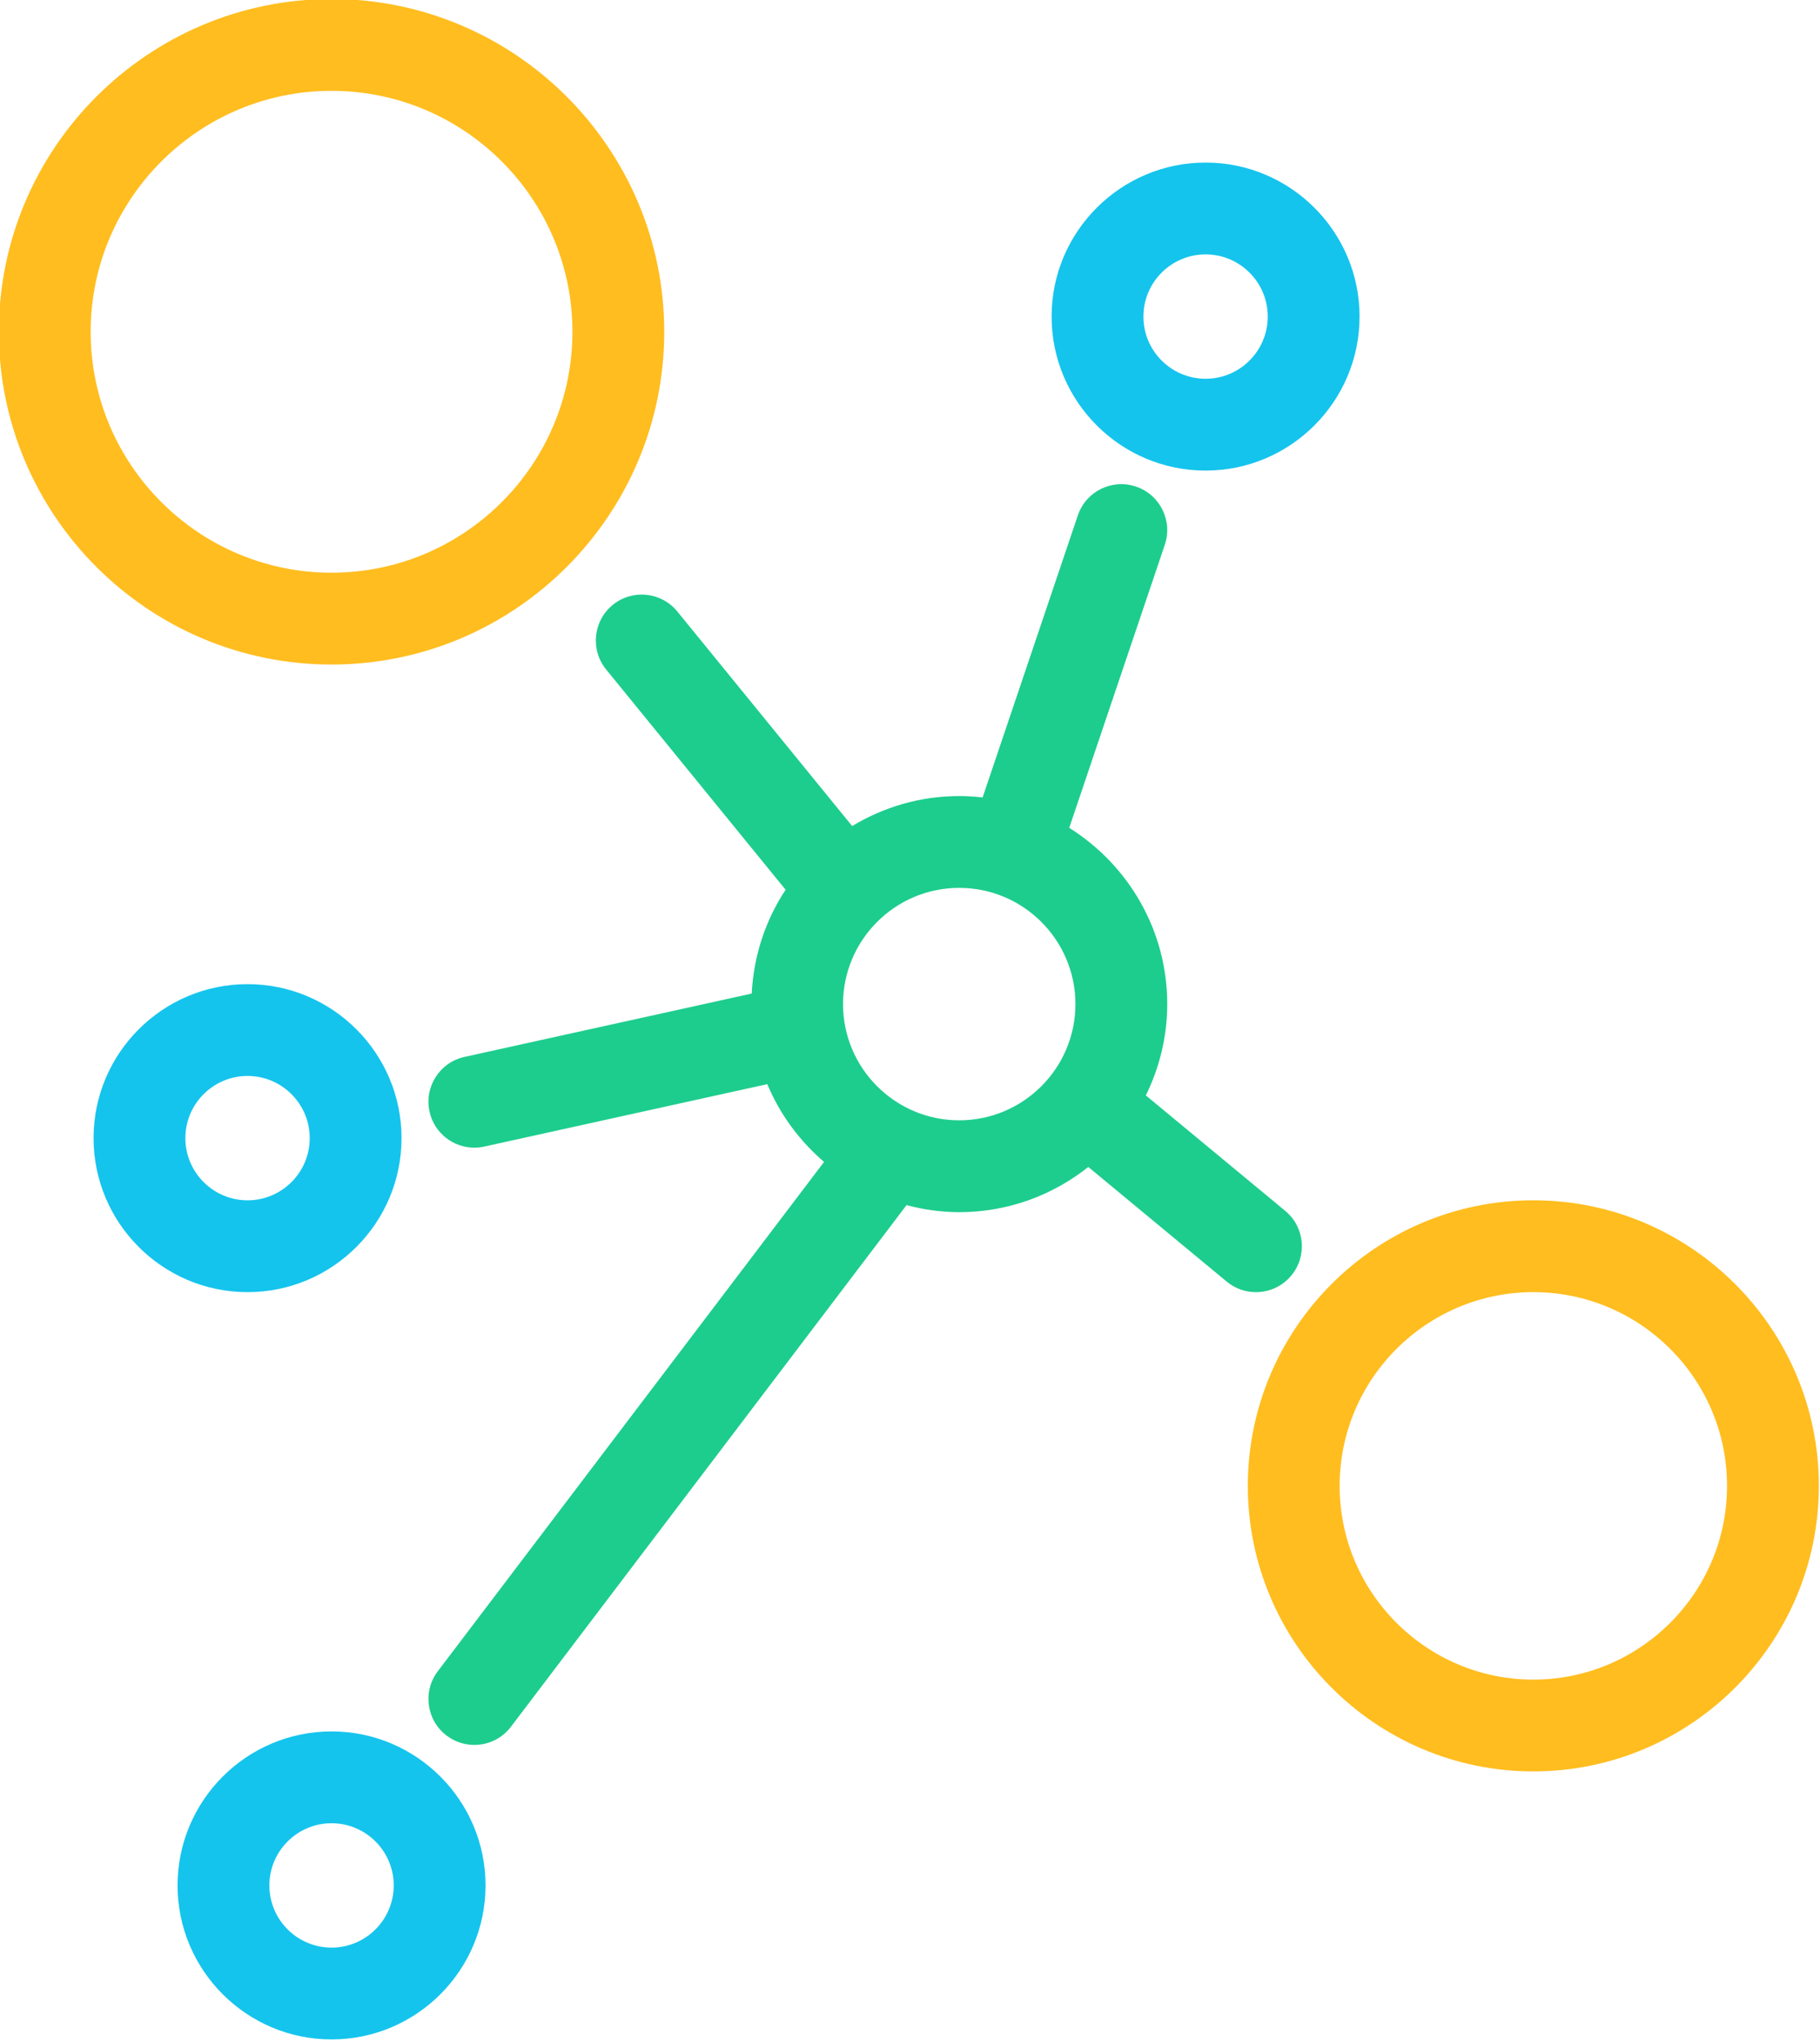
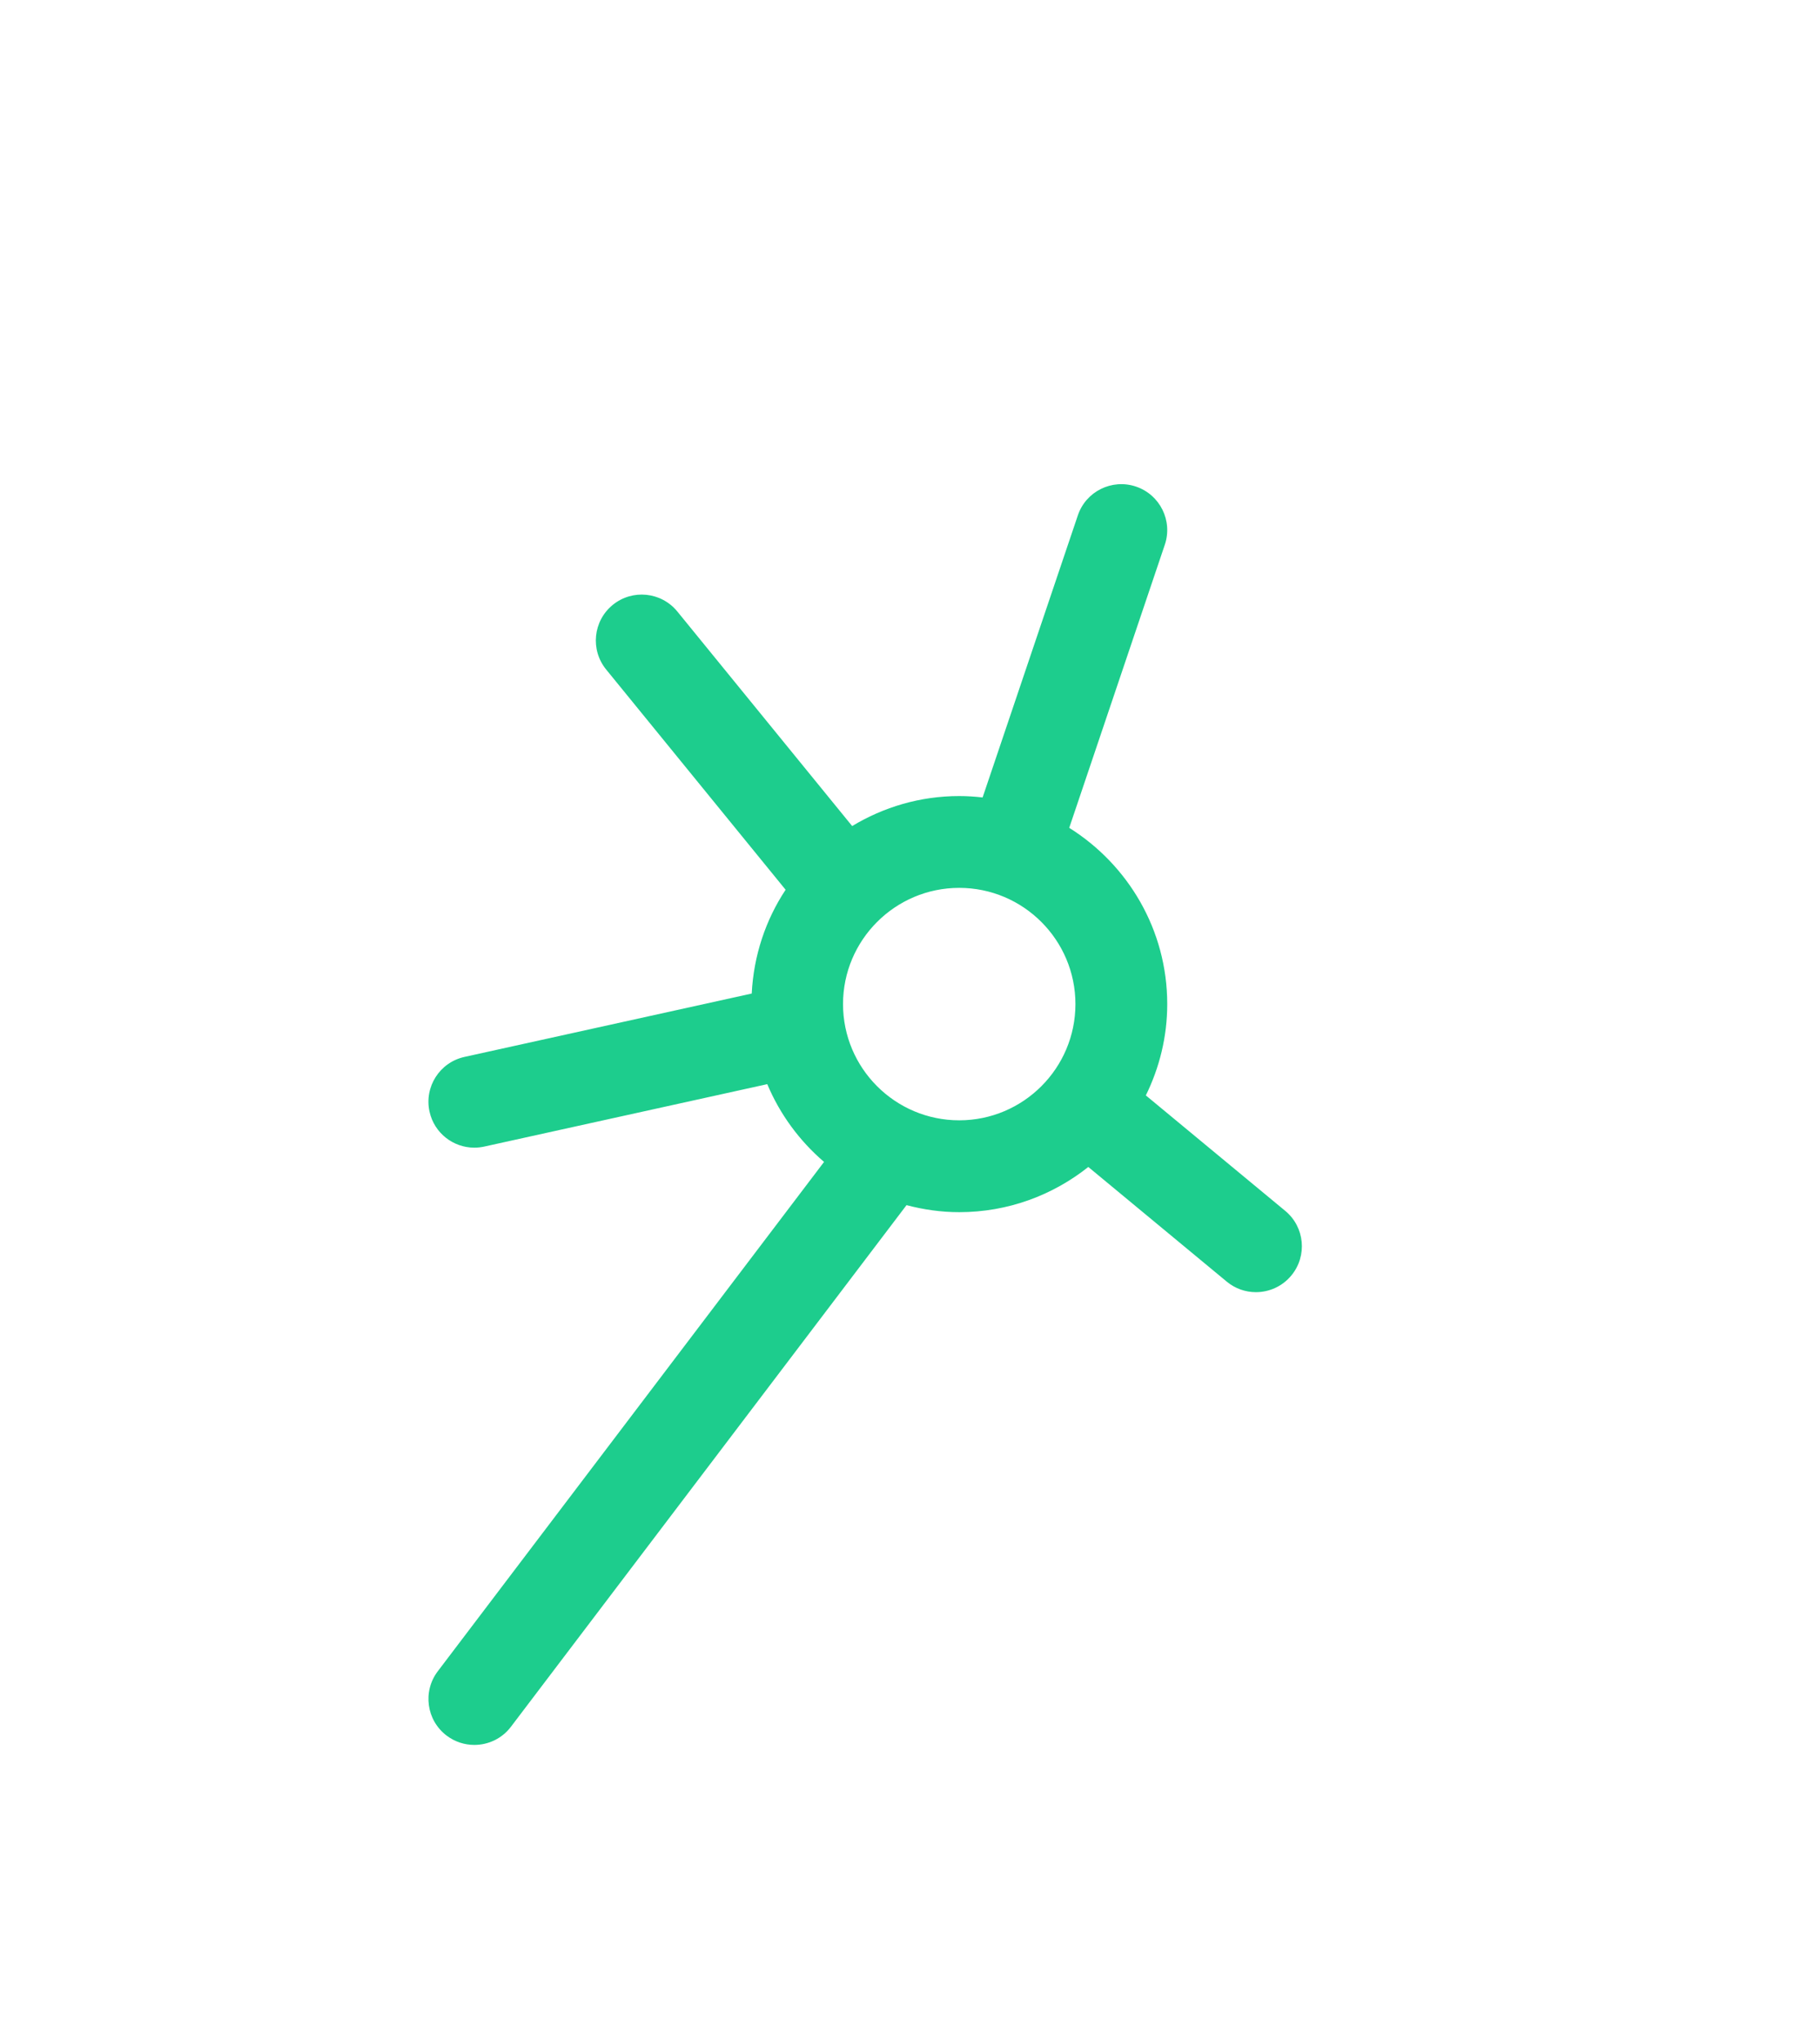
<svg xmlns="http://www.w3.org/2000/svg" fill="#000000" height="88.9" preserveAspectRatio="xMidYMid meet" version="1" viewBox="10.4 5.6 79.3 88.9" width="79.3" zoomAndPan="magnify">
  <g>
    <g id="change1_1">
-       <path d="M24.846,34.549c7.993,0,14.496-6.503,14.496-14.496c0-7.993-6.503-14.496-14.496-14.496 c-7.993,0-14.496,6.503-14.496,14.496C10.35,28.046,16.853,34.549,24.846,34.549z M24.846,9.557 c5.787,0,10.496,4.708,10.496,10.496c0,5.787-4.708,10.496-10.496,10.496c-5.788,0-10.496-4.708-10.496-10.496 C14.35,14.266,19.059,9.557,24.846,9.557z" fill="#ffbd1f" />
-     </g>
+       </g>
    <g id="change1_2">
-       <path d="M77.21,57.888c-6.859,0-12.44,5.581-12.44,12.44s5.581,12.439,12.44,12.439s12.44-5.58,12.44-12.439 S84.069,57.888,77.21,57.888z M77.21,78.768c-4.654,0-8.44-3.786-8.44-8.439c0-4.654,3.786-8.44,8.44-8.44s8.44,3.786,8.44,8.44 C85.65,74.981,81.864,78.768,77.21,78.768z" fill="#ffbd1f" />
-     </g>
+       </g>
    <g id="change2_1">
-       <path d="M62.929,26.1c3.699,0,6.709-3.01,6.709-6.709s-3.01-6.709-6.709-6.709s-6.709,3.01-6.709,6.709 S59.229,26.1,62.929,26.1z M62.929,16.682c1.494,0,2.709,1.215,2.709,2.709S64.423,22.1,62.929,22.1s-2.709-1.215-2.709-2.709 S61.435,16.682,62.929,16.682z" fill="#14c4ed" />
-     </g>
+       </g>
    <g id="change2_2">
-       <path d="M27.895,55.18c0-3.699-3.01-6.708-6.709-6.708s-6.709,3.009-6.709,6.708s3.01,6.709,6.709,6.709 S27.895,58.879,27.895,55.18z M18.477,55.18c0-1.493,1.215-2.709,2.709-2.709s2.709,1.216,2.709,2.709 c0,1.494-1.215,2.709-2.709,2.709S18.477,56.674,18.477,55.18z" fill="#14c4ed" />
-     </g>
+       </g>
    <g id="change2_3">
-       <path d="M24.846,81.025c-3.699,0-6.709,3.01-6.709,6.709s3.01,6.709,6.709,6.709s6.709-3.01,6.709-6.709 S28.545,81.025,24.846,81.025z M24.846,90.443c-1.494,0-2.709-1.215-2.709-2.709s1.215-2.709,2.709-2.709s2.709,1.215,2.709,2.709 S26.34,90.443,24.846,90.443z" fill="#14c4ed" />
-     </g>
+       </g>
    <g id="change3_1">
      <path d="M66.665,61.164c0.705-0.851,0.586-2.111-0.265-2.815l-6.074-5.03c0.591-1.203,0.932-2.55,0.932-3.978 c0-3.237-1.711-6.074-4.27-7.678l4.164-12.331c0.354-1.046-0.208-2.181-1.255-2.535c-1.048-0.353-2.182,0.208-2.534,1.255 l-4.149,12.287c-0.335-0.038-0.674-0.061-1.019-0.061c-1.707,0-3.3,0.483-4.665,1.307l-7.618-9.347 c-0.699-0.856-1.958-0.985-2.814-0.287c-0.856,0.698-0.984,1.958-0.287,2.814l7.819,9.595c-0.866,1.31-1.392,2.857-1.476,4.521 l-12.517,2.761c-1.079,0.238-1.76,1.306-1.522,2.384c0.206,0.934,1.033,1.569,1.951,1.569c0.143,0,0.288-0.015,0.433-0.047 l12.332-2.72c0.551,1.316,1.406,2.472,2.474,3.388l-16.83,22.188c-0.668,0.88-0.496,2.135,0.385,2.803 c0.361,0.273,0.786,0.406,1.207,0.406c0.604,0,1.202-0.272,1.595-0.791l17.236-22.723c0.735,0.193,1.502,0.306,2.297,0.306 c2.125,0,4.077-0.74,5.624-1.969l6.031,4.994c0.373,0.31,0.825,0.46,1.274,0.46C65.699,61.889,66.27,61.642,66.665,61.164z M52.195,54.404c-2.792,0-5.063-2.271-5.063-5.063c0-2.792,2.271-5.063,5.063-5.063c2.791,0,5.063,2.271,5.063,5.063 C57.258,52.133,54.986,54.404,52.195,54.404z" fill="#1dcd8d" />
    </g>
  </g>
</svg>